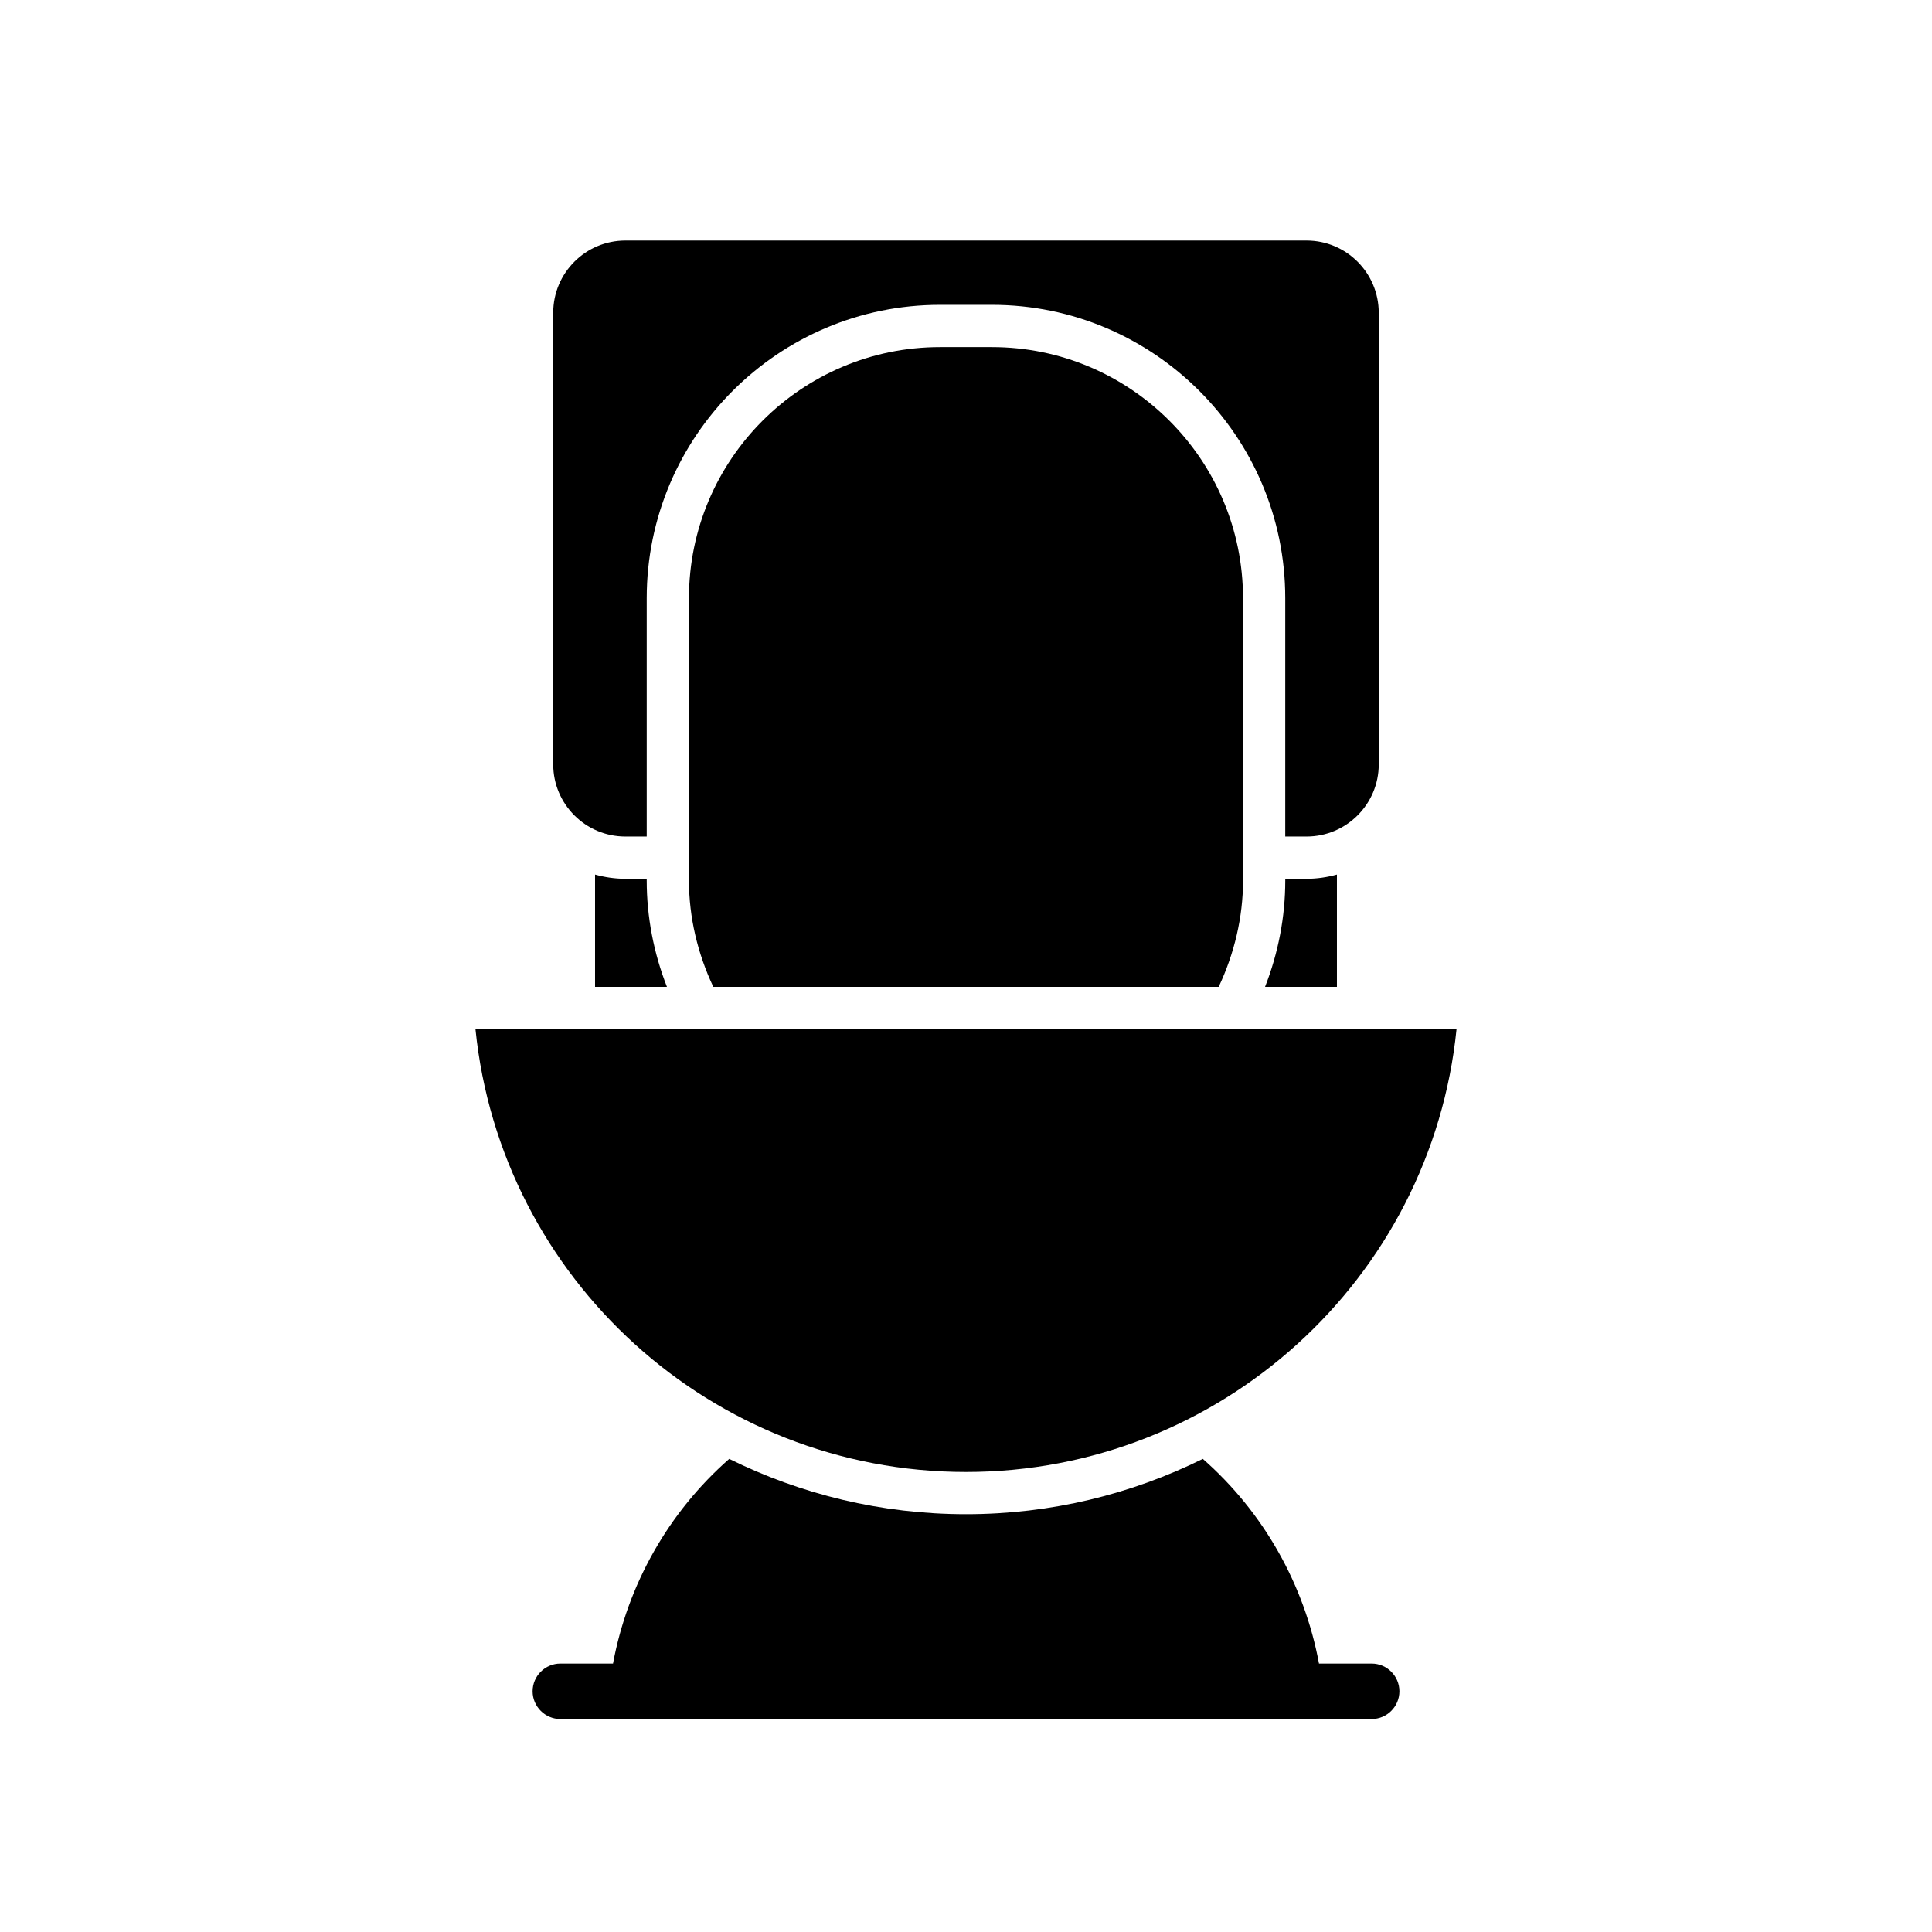
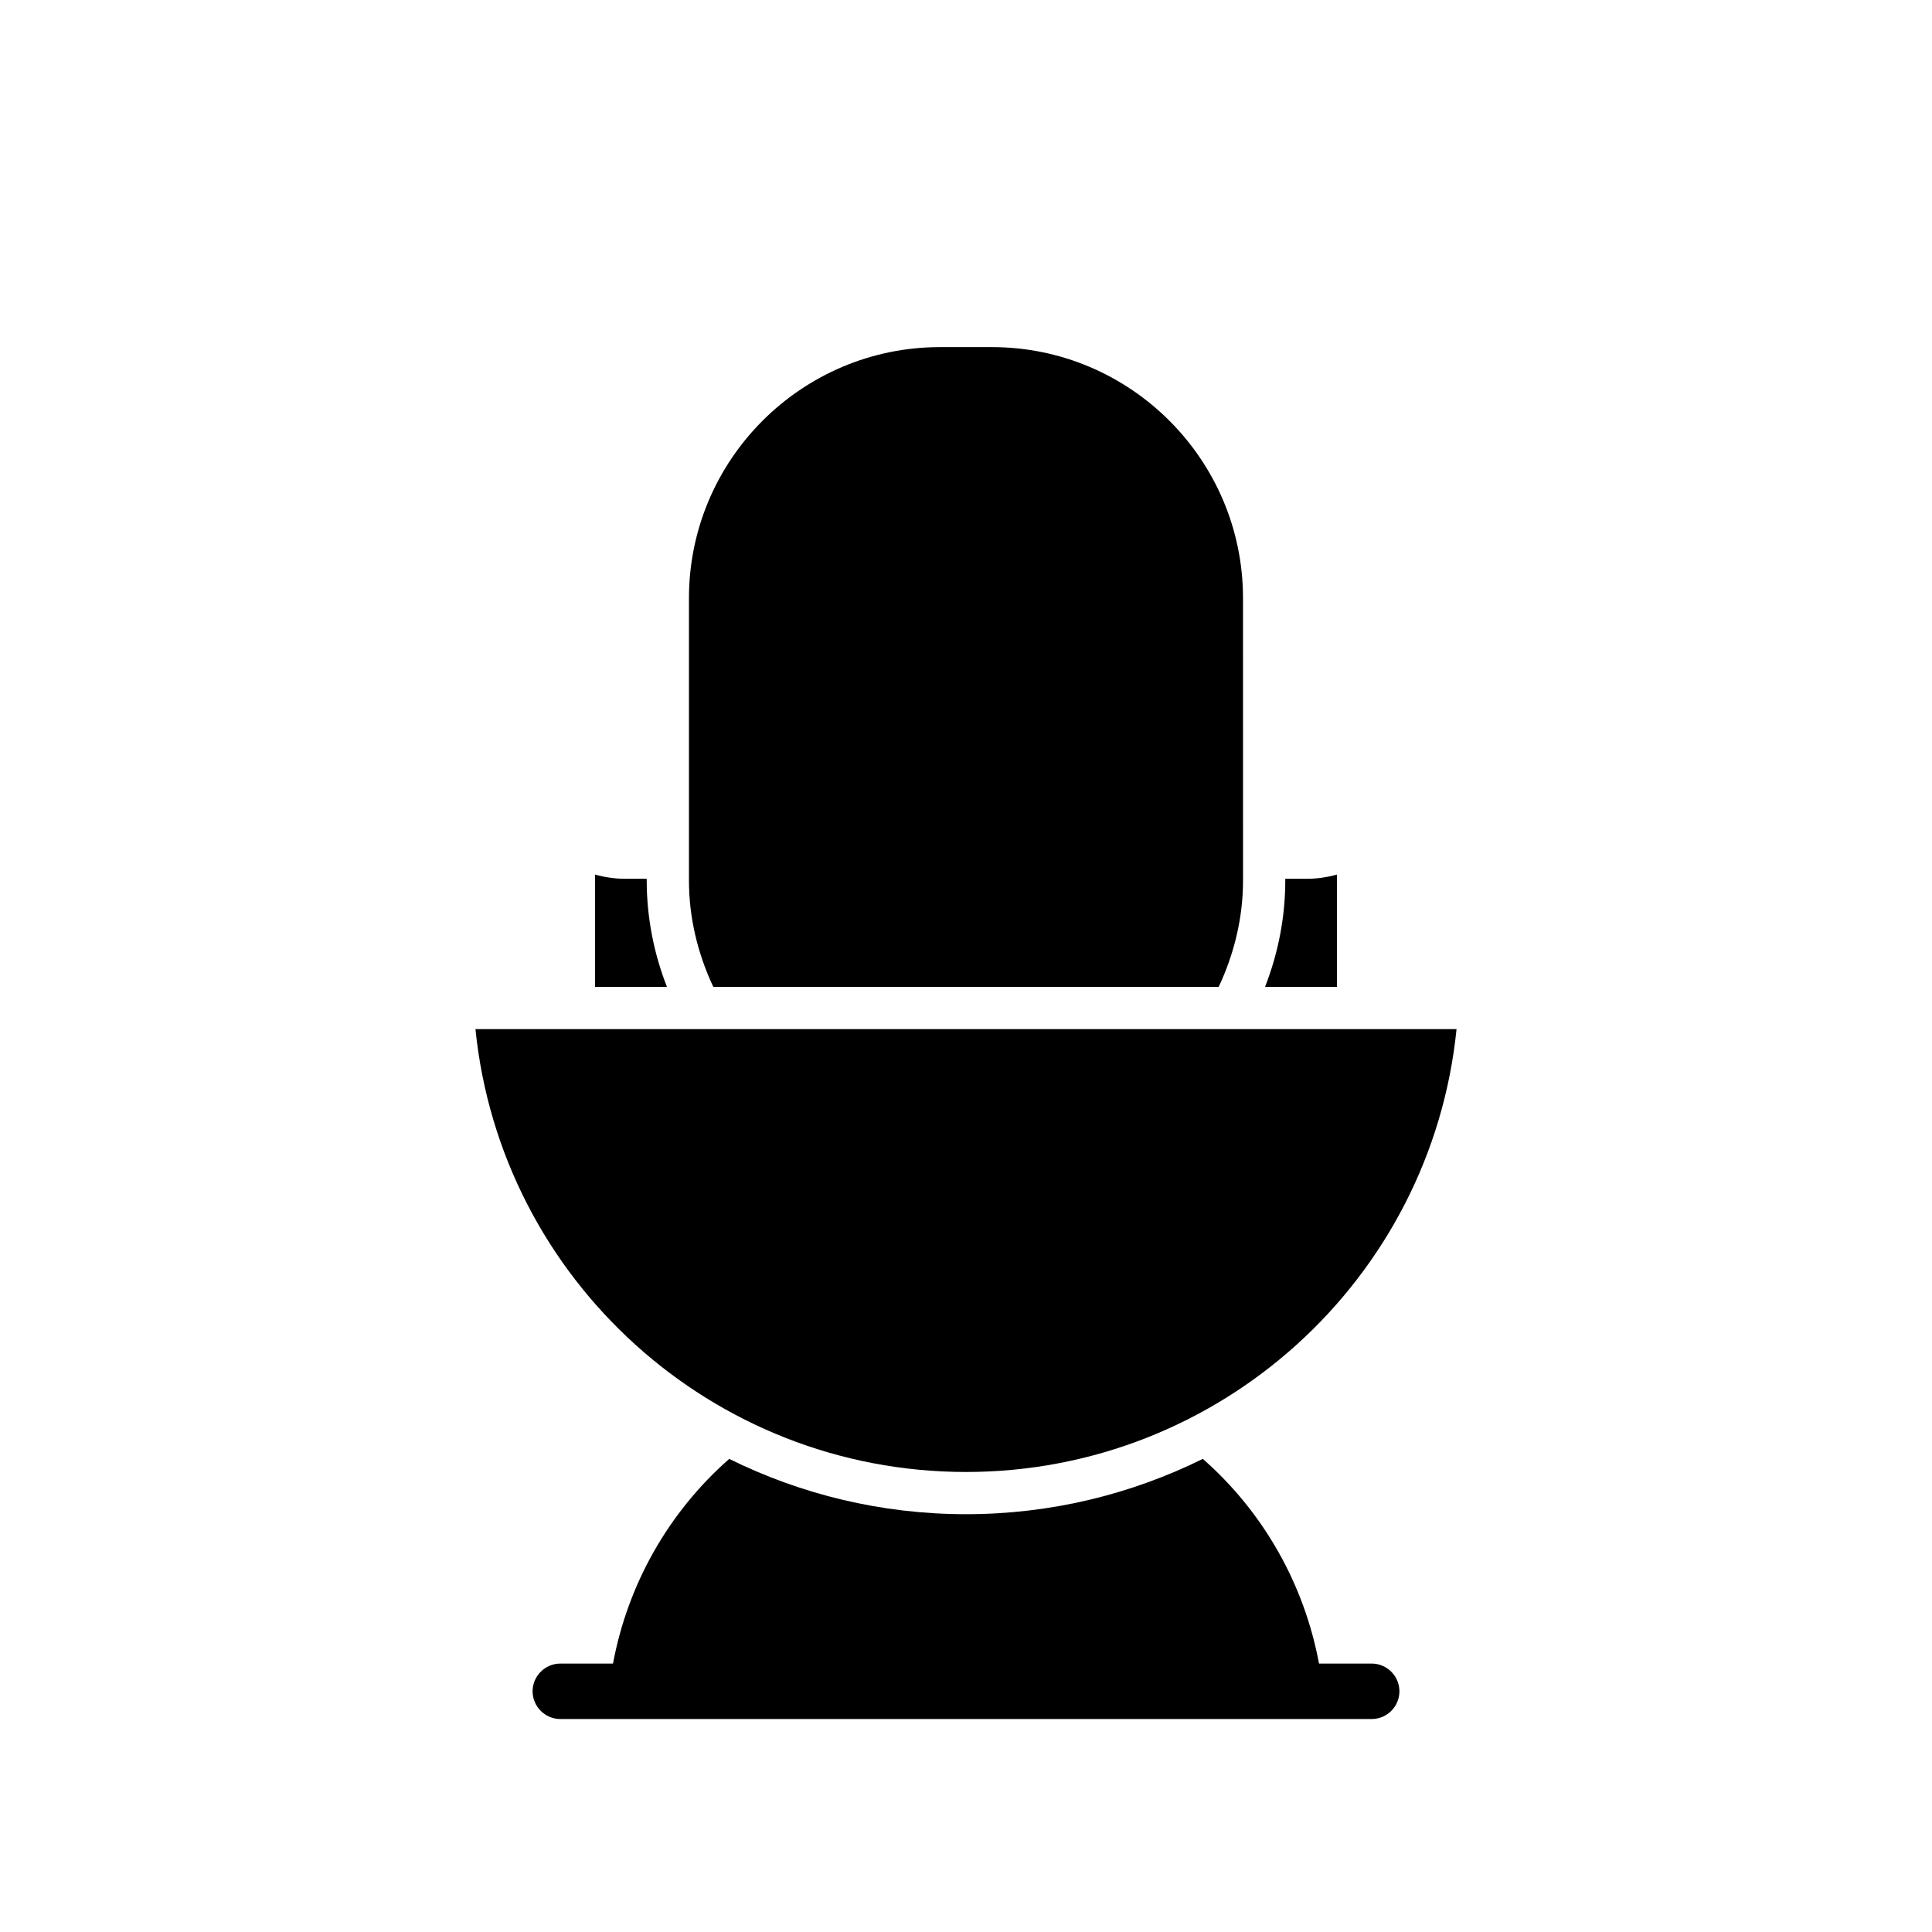
<svg xmlns="http://www.w3.org/2000/svg" fill="#000000" width="800px" height="800px" version="1.1" viewBox="144 144 512 512">
  <g>
-     <path d="m509.38 346.57v-119.7c0-10.547-8.578-19.121-19.121-19.121h-180.53c-10.543 0-19.121 8.578-19.121 19.121v119.7c0 10.547 8.578 19.121 19.121 19.121h5.656v-63.18c0-42.859 34.871-77.727 77.727-77.727h13.766c42.859 0 77.727 34.867 77.727 77.727v63.18h5.66c10.543 0 19.117-8.578 19.117-19.121z" />
    <path d="m484.61 376.89v0.496c0 9.602-1.852 19.18-5.359 28.141h19.051v-29.754c-2.562 0.707-5.25 1.117-8.035 1.117z" />
    <path d="m473.41 302.52c0-36.688-29.844-66.531-66.531-66.531h-13.766c-36.688 0-66.531 29.844-66.531 66.531v68.762c0 0.004 0.004 0.008 0.004 0.012 0 0.004-0.004 0.008-0.004 0.012v6.082c0 9.699 2.297 19.328 6.453 28.141h133.93c4.156-8.812 6.453-18.445 6.453-28.141v-6.082c0-0.004-0.004-0.008-0.004-0.012 0-0.004 0.004-0.008 0.004-0.012z" />
    <path d="m309.73 376.89c-2.785 0-5.473-0.41-8.035-1.117v29.754h19.051c-3.508-8.965-5.359-18.539-5.359-28.141v-0.496z" />
    <path d="m270 416.73c6.703 66.273 62.703 117.36 130 117.36s123.3-51.082 130-117.36z" />
    <path d="m493.55 584.86c-3.883-20.902-14.66-40.082-30.793-54.242-18.961 9.371-40.266 14.66-62.754 14.66s-43.793-5.285-62.754-14.656c-16.137 14.168-26.914 33.336-30.797 54.242h-13.961c-4.039 0-7.348 3.305-7.348 7.348 0 4.039 3.309 7.348 7.348 7.348h215.02c4.039 0 7.348-3.305 7.348-7.348 0-4.043-3.305-7.348-7.348-7.348z" />
  </g>
</svg>